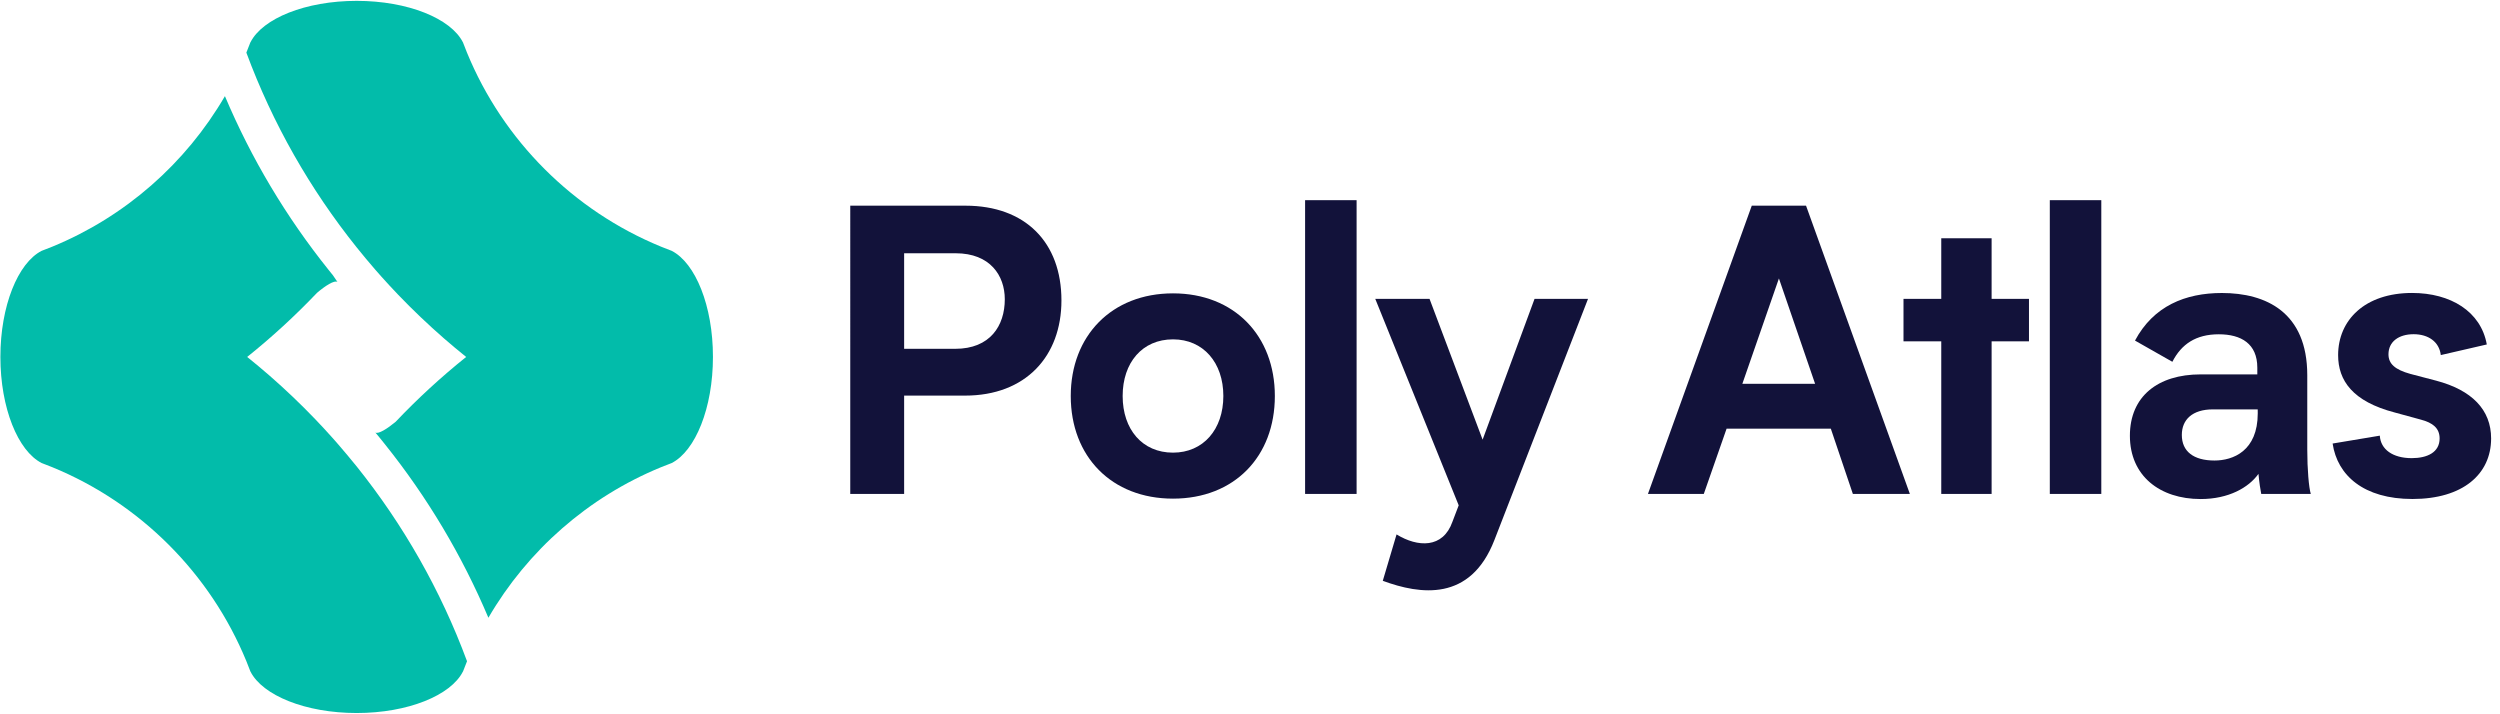
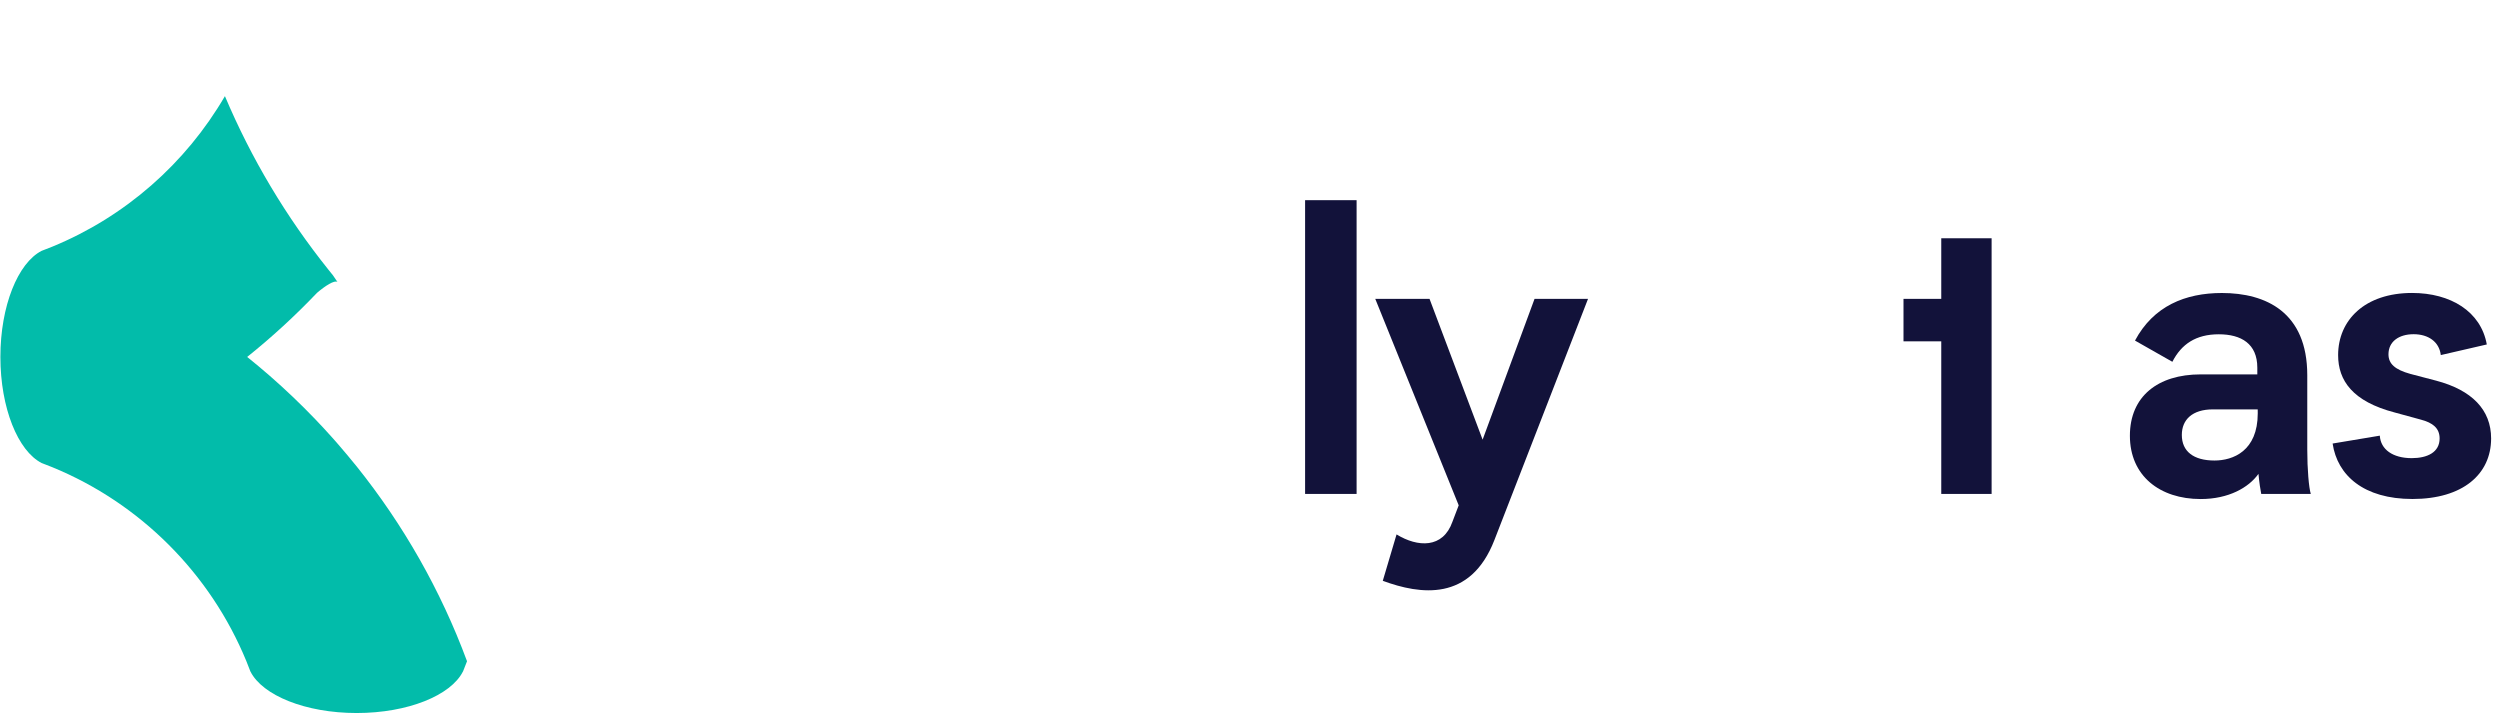
<svg xmlns="http://www.w3.org/2000/svg" version="1.1" id="Artwork_1_" x="0px" y="0px" viewBox="0 0 6951.4 1985" style="enable-background:new 0 0 6951.4 1985;" xml:space="preserve">
  <style type="text/css">
	.st0{fill:#02BCAA;}
	.st1{fill:#12123A;}
</style>
  <g id="Ideogram">
    <g>
      <g>
-         <path class="st0" d="M1867.8,697.5c-10-3.7-20-7.7-29.9-11.7c-244.1-100.2-439.2-295.3-539.4-539.4c-3.9-9.5-7.7-19.1-11.3-28.8     h-0.1c-33.5-66.2-153-115.2-295.3-115.2S730,51.3,696.5,117.5h-0.2c-3.6,9.7-7.4,19.3-11.3,28.8     c73.2,197.6,177.4,380.1,306.8,541.6c8.4,10.5,17,21,25.6,31.3c8.6,10.3,17.4,20.6,26.2,30.8l0.1,0.1     c5.2,5.9,10.4,11.8,15.6,17.7c15.7,17.6,31.7,34.9,48,51.9l0,0c40.5,42.2,82.8,82.5,126.8,120.9l0,0c20.3,17.7,41.1,35,62.1,51.9     c-69.4,55.6-135,115.9-196.1,180.3c-22.5,18.8-48.7,35.4-56.5,29.7l13.8,16.7l12.3,15.3c118.4,147.7,215.1,310,288.3,483.2     c108.9-187.3,277.5-335.5,479.8-418.5c9.9-4.1,19.8-8,29.9-11.7c65.9-33.8,114.7-153.1,114.7-295     C1982.5,850.6,1933.7,731.3,1867.8,697.5z" />
        <path class="st0" d="M966.1,1265.8c-8.6-10.3-17.4-20.6-26.2-30.8l-0.1-0.1c-5.2-5.9-10.4-11.8-15.6-17.7     c-15.7-17.6-31.7-34.9-48-51.9l0,0c-40.5-42.2-82.8-82.5-126.8-120.9l0,0c-20.3-17.7-41.1-35-62.1-51.9     c68.7-55,133.5-114.6,194.1-178.2c22.4-19.2,48.8-36.2,56.9-30.3L926,765.8l-12.3-15.3c-118.4-147.7-215.1-310-288.3-483.2     C516.5,454.5,347.9,602.7,145.6,685.8c-9.9,4.1-19.8,8-29.9,11.7C49.8,731.3,1.1,850.6,1.1,992.5s48.7,261.2,114.7,295     c10,3.7,20,7.7,29.9,11.7c244.1,100.2,439.2,295.3,539.4,539.4c3.9,9.5,7.7,19.1,11.3,28.8h0.1c33.5,66.2,153,115.2,295.3,115.2     s261.8-49,295.3-115.2h0.2c3.6-9.7,7.4-19.3,11.3-28.8c-73.2-197.6-177.4-380.1-306.8-541.6     C983.3,1286.5,974.8,1276.1,966.1,1265.8z" />
      </g>
      <g>
        <g>
-           <path class="st1" d="M2951.4,835.4c0,155.3-99.5,264.6-267.9,264.6H2514v273.4h-149.8V571.9H2514h170.6      C2850.8,571.9,2951.4,673.6,2951.4,835.4z M2793.9,832.1c0-65.6-40.5-127.9-136.7-127.9H2514v265.7h142.1      C2753.5,969.9,2793.9,905.4,2793.9,832.1z" />
-           <path class="st1" d="M3261.6,815.7c170.6,0,283.2,118.1,283.2,285.4c0,168.4-112.6,285.4-283.2,285.4      c-170.6,0-284.3-117-284.3-285.4C2977.3,933.8,3091,815.7,3261.6,815.7z M3261.6,1258.6c84.2,0,140-64.5,140-157.5      c0-92.9-55.8-157.5-140-157.5c-85.3,0-140,64.5-140,157.5S3176.3,1258.6,3261.6,1258.6z" />
          <path class="st1" d="M3628.9,556.6h143.2v816.8h-143.2V556.6z" />
          <path class="st1" d="M4415.6,831l-260.2,670.3c-66.7,172.8-206.7,152-310.5,113.7l38.3-129c59,36.1,129,39.4,155.3-35l17.5-45.9      L3824,831h150.9l147.6,391.5L4266.9,831H4415.6z" />
-           <path class="st1" d="M5090.7,1191.9h-289.8l-63.4,181.5h-155.3l288.7-801.5h146.5h4.4l288.7,801.5H5152L5090.7,1191.9z       M5047,1067.2l-100.6-293l-101.7,293H5047z" />
-           <path class="st1" d="M5641.7,949.1h-103.9v424.3h-140V949.1h-105V831h105V662.6h140V831h103.9V949.1z" />
-           <path class="st1" d="M5699.6,556.6h143.2v816.8h-143.2V556.6z" />
+           <path class="st1" d="M5641.7,949.1h-103.9v424.3h-140V949.1h-105V831h105V662.6h140V831V949.1z" />
          <path class="st1" d="M6287.5,1373.4c-2.2-10.9-5.5-31.7-7.7-55.8c-27.3,38.3-83.1,70-160.7,70c-113.7,0-196.8-64.5-196.8-176      c0-109.3,77.6-170.6,196.8-170.6h157.5v-18.6c0-66.7-44.8-92.9-107.2-92.9c-63.4,0-103.9,27.3-129,76.5l-103.9-59      c51.4-96.2,140-132.3,241.7-132.3c122.5,0,237.3,53.6,237.3,228.5V1251c0,53.6,4.4,105,9.8,122.5L6287.5,1373.4L6287.5,1373.4z       M6277.7,1138.3h-124.6c-56.9,0-86.4,28.4-86.4,71.1c0,45.9,32.8,71.1,90.8,71.1c51.4,0,120.3-26.2,120.3-131.2L6277.7,1138.3      L6277.7,1138.3z" />
          <path class="st1" d="M6705.9,1273.9c43.7,0,77.6-16.4,77.6-54.7c0-28.4-18.6-43.7-52.5-52.5l-72.2-19.7      c-117-30.6-157.5-88.6-157.5-159.6c0-97.3,74.4-172.8,205.6-172.8c107.2,0,191.4,51.4,207.8,143.2l-127.9,29.5      c-4.4-37.2-35-58-75.5-58c-41.5,0-70,20.8-70,55.8c0,26.2,17.5,42.6,61.2,54.7l71.1,18.6c99.5,26.2,153.1,80.9,153.1,160.7      c0,99.5-78.7,168.4-218.7,168.4c-135.6,0-208.9-65.6-222-154.2l131.2-21.9C6619.5,1249.8,6653.4,1273.9,6705.9,1273.9z" />
        </g>
      </g>
    </g>
  </g>
</svg>